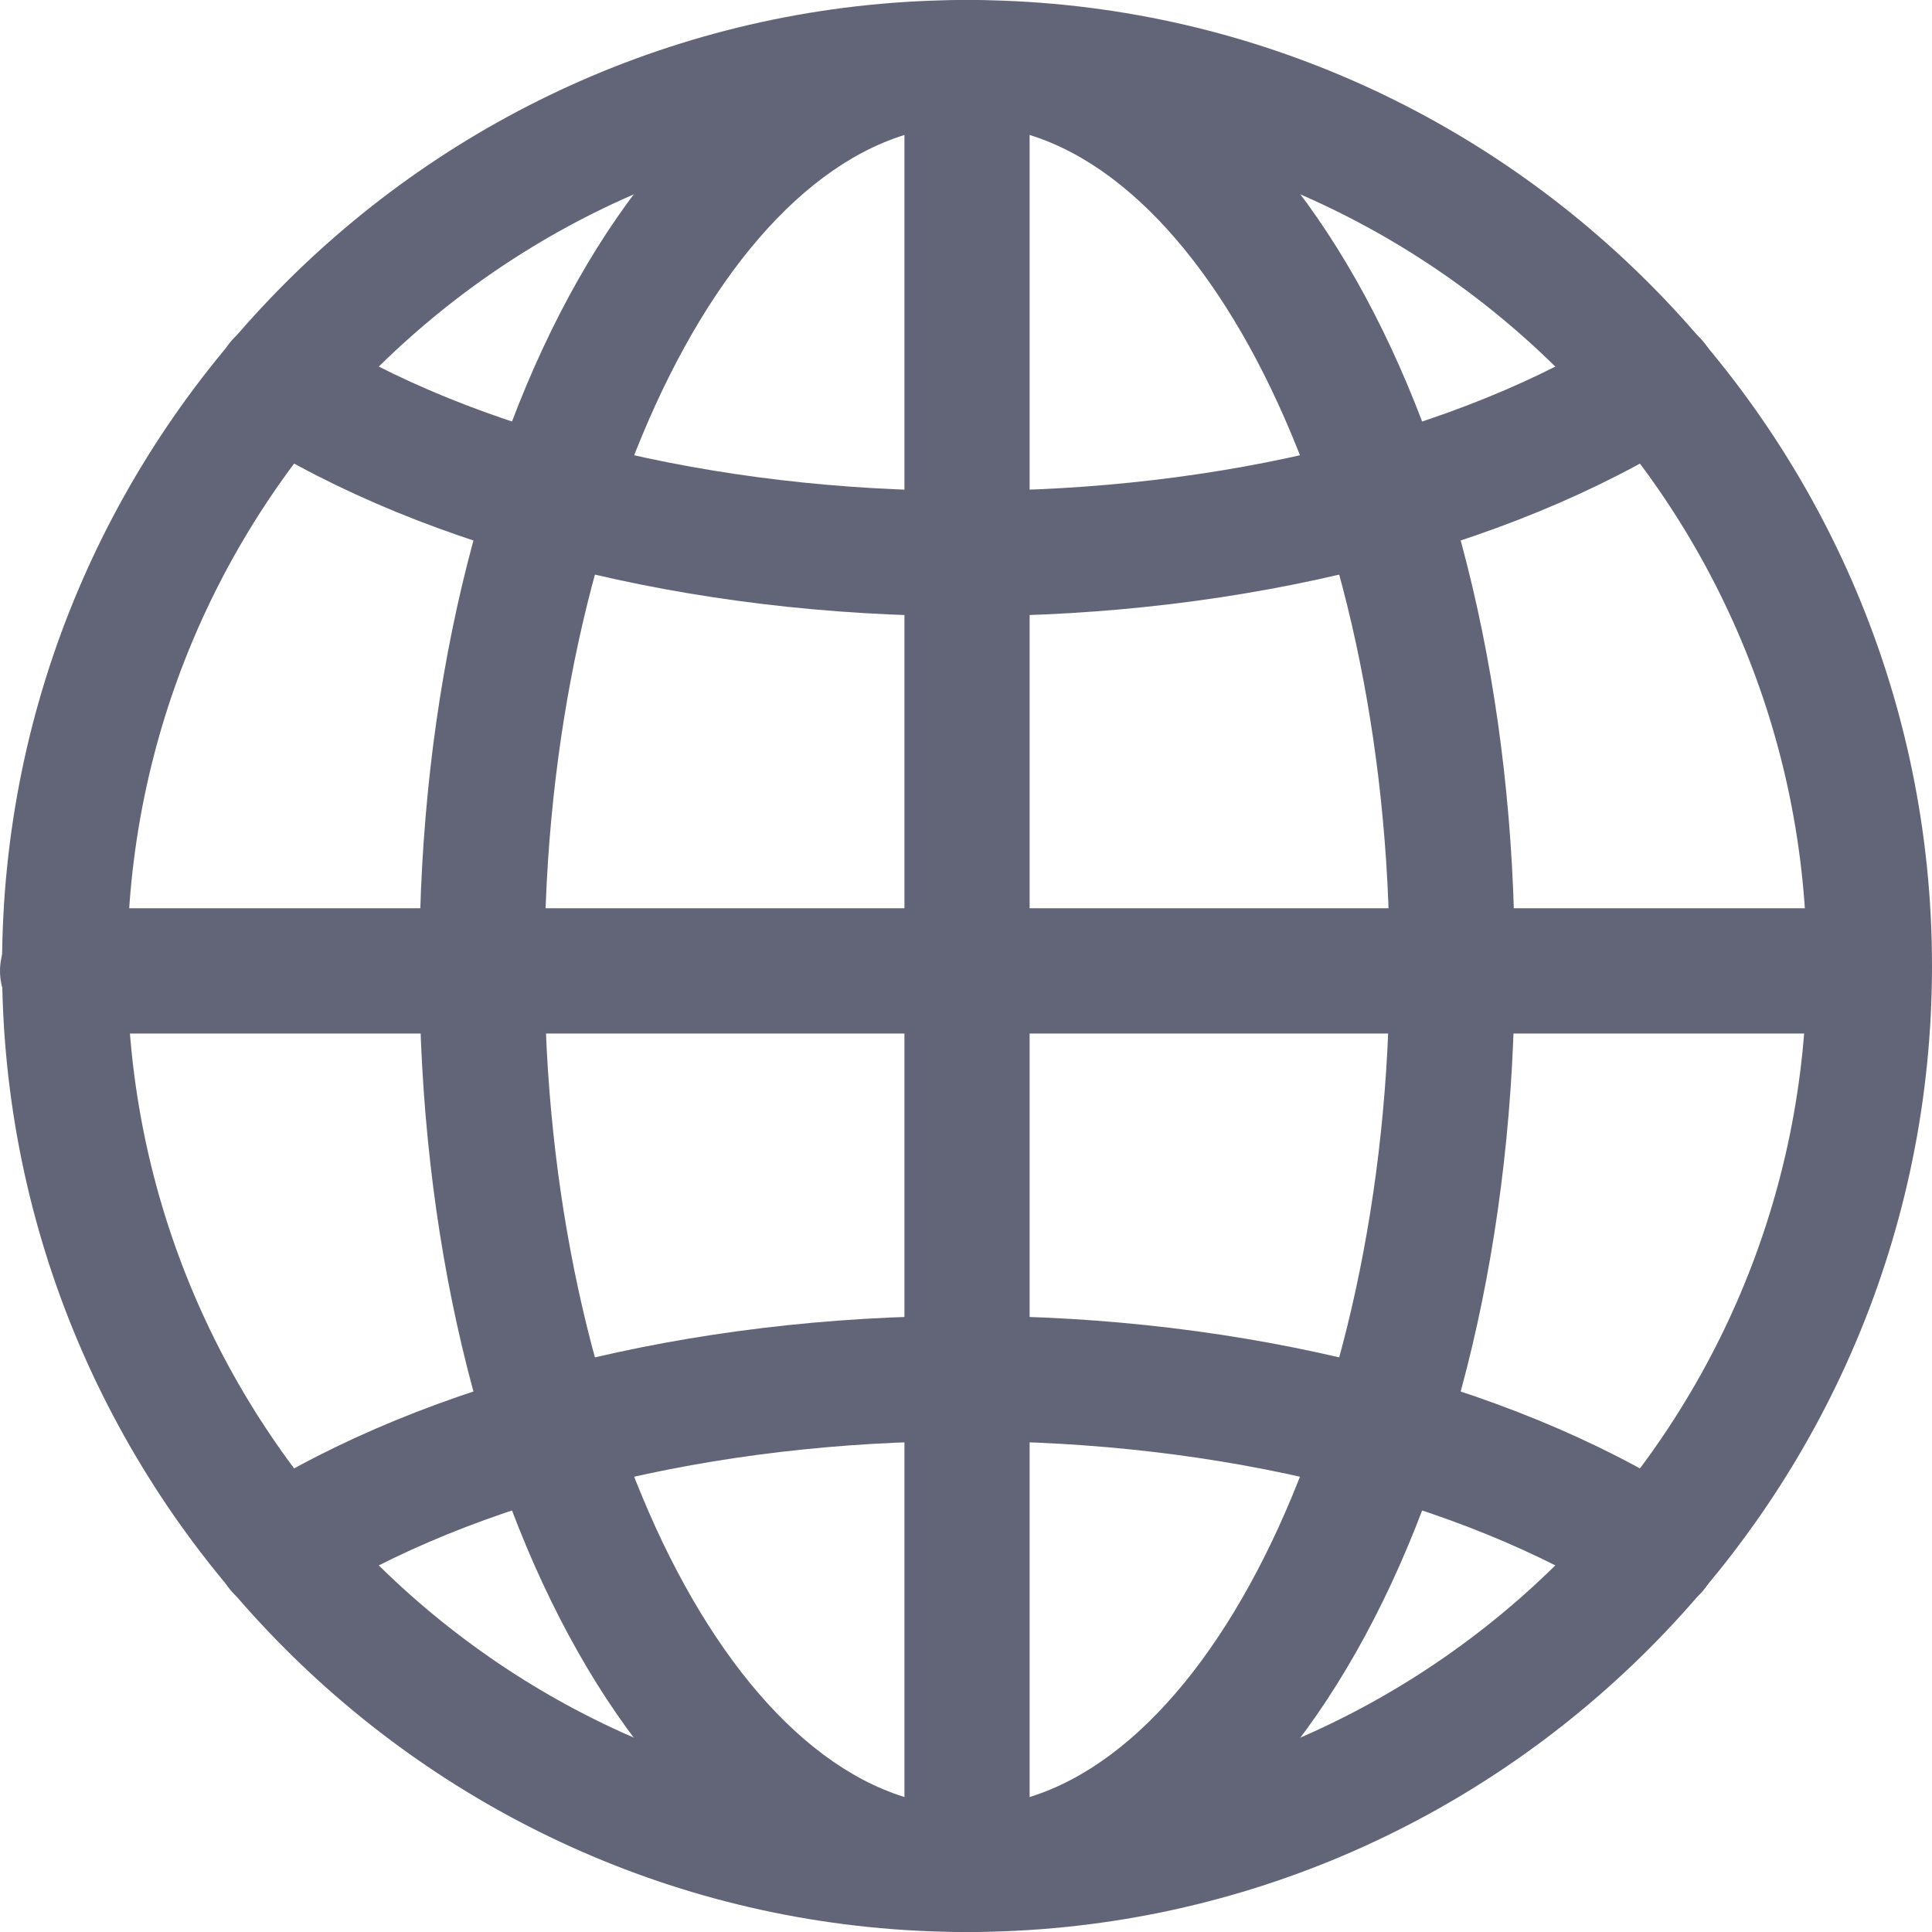
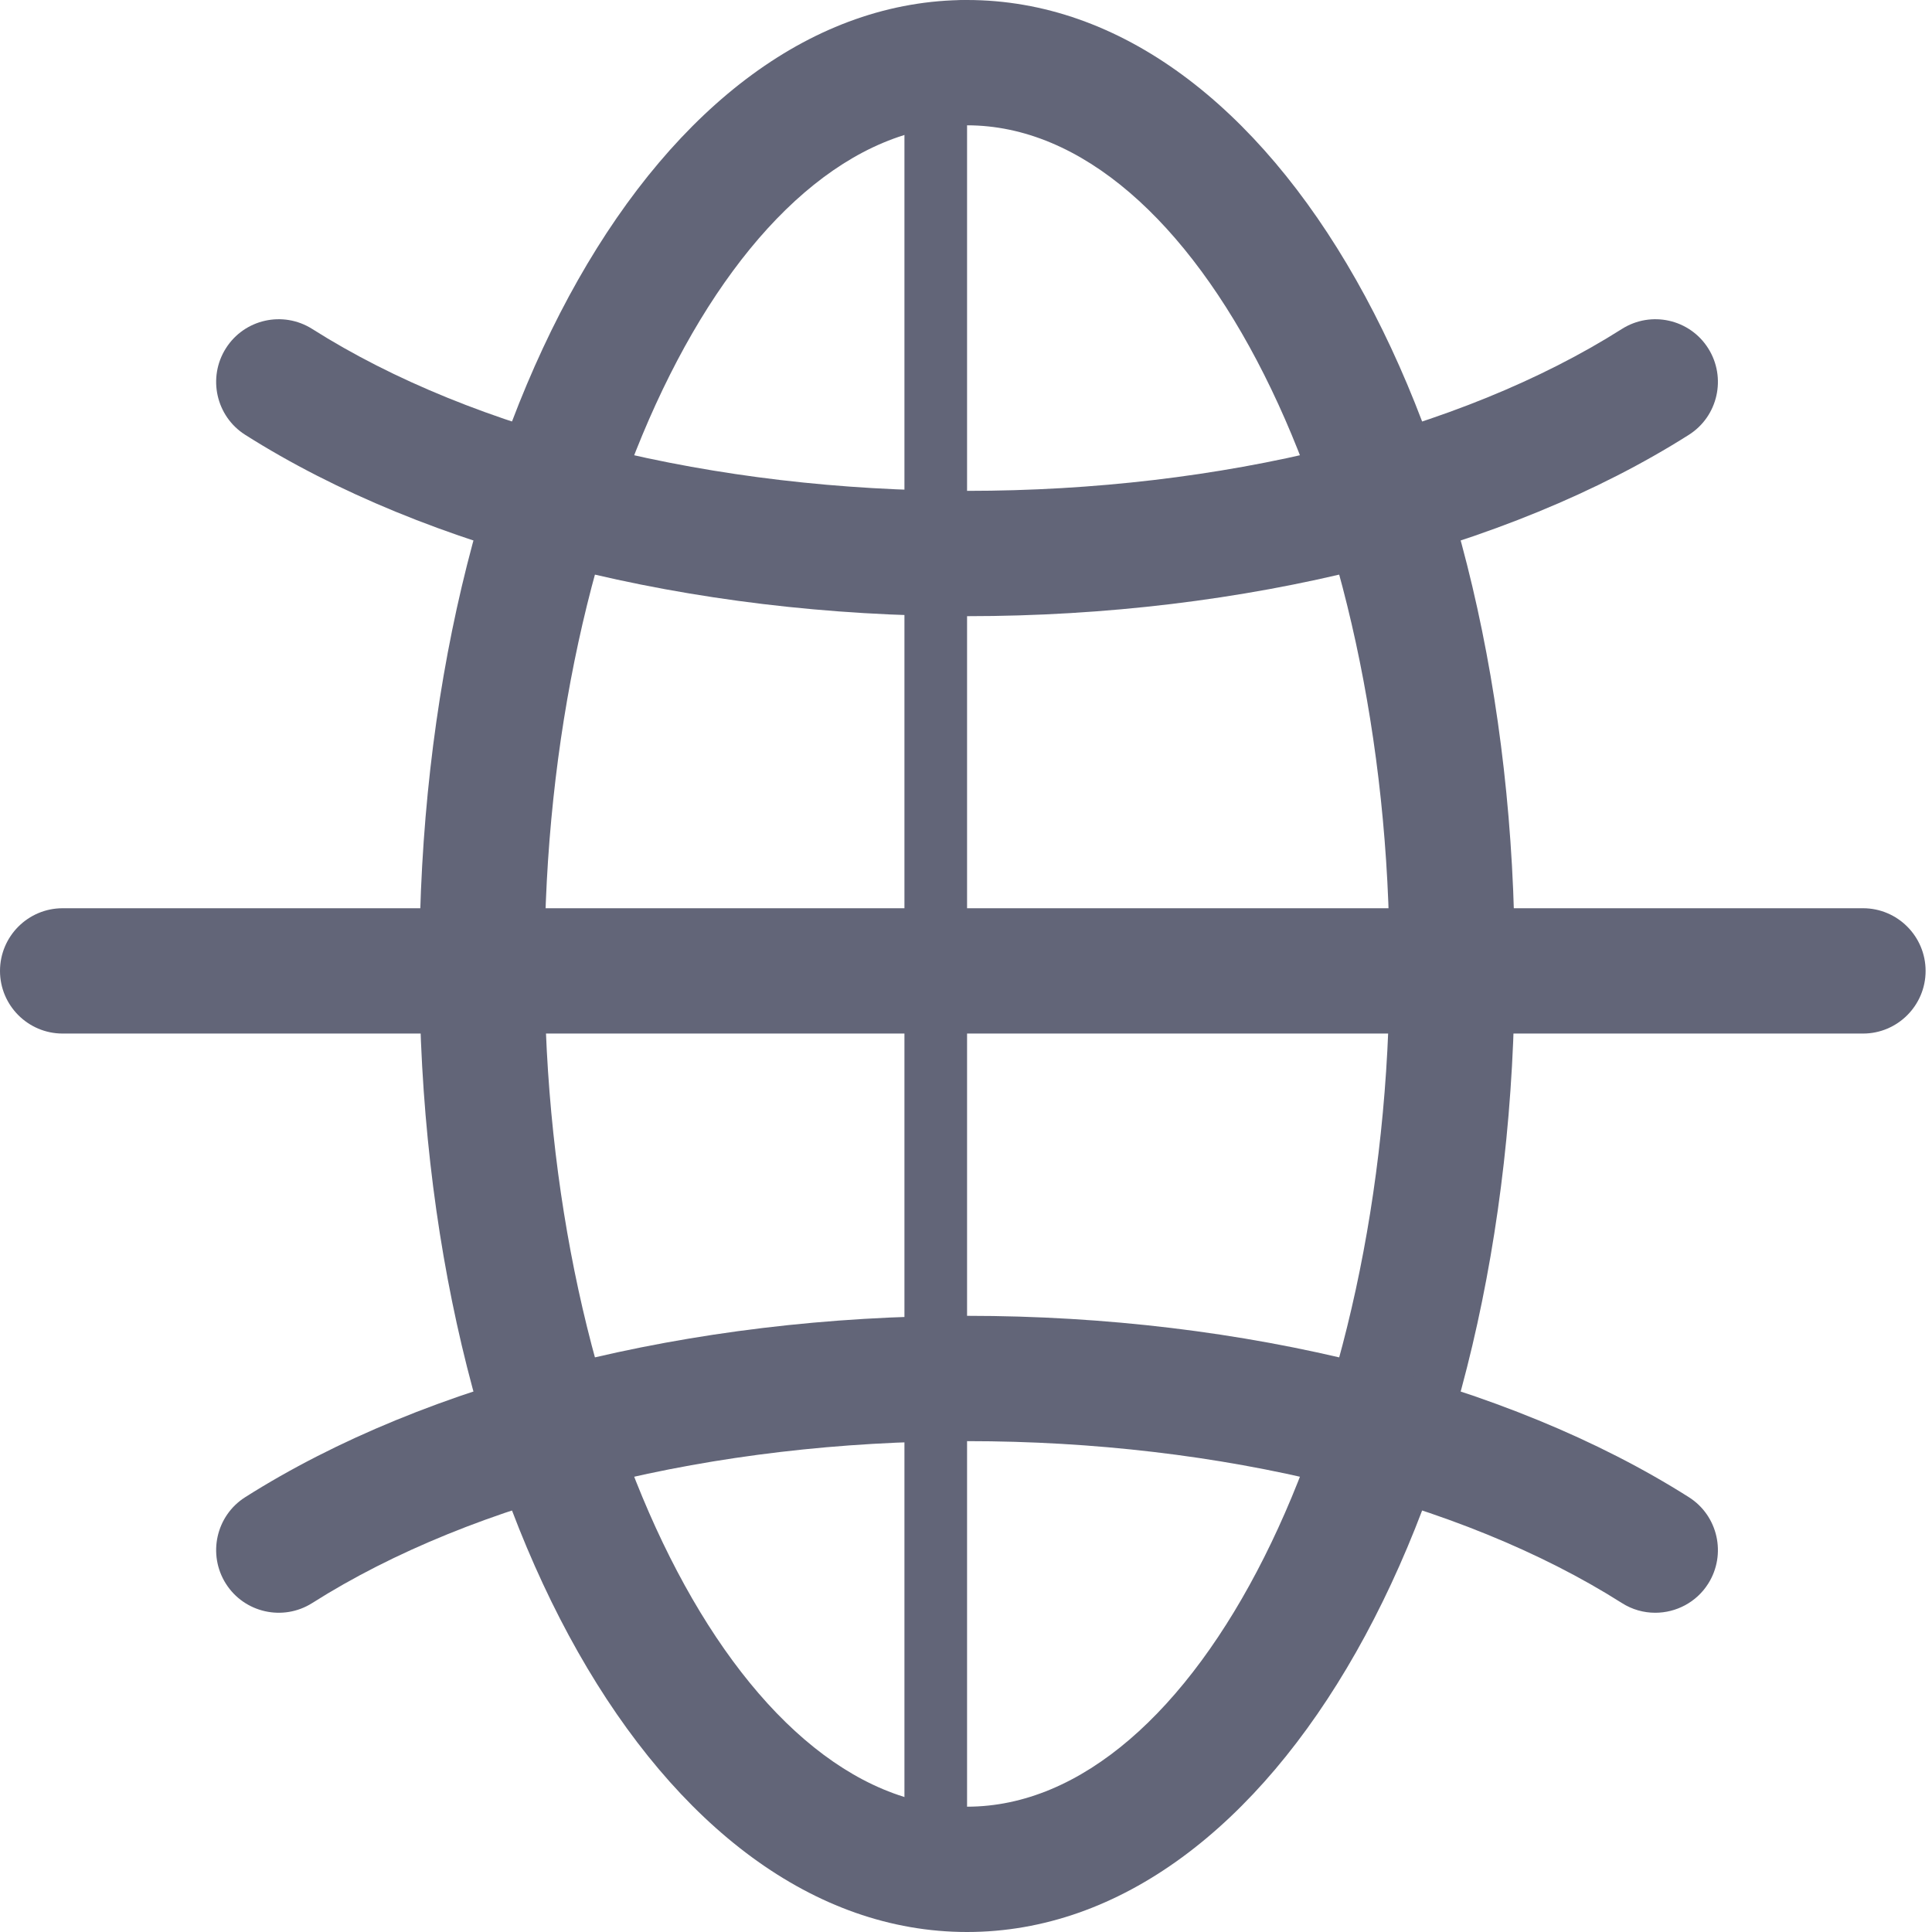
<svg xmlns="http://www.w3.org/2000/svg" width="29" height="29" viewBox="0 0 29 29" fill="none">
  <g clip-path="url(#clip0_65_1103)">
-     <path d="M14.516 29C6.53 29 0.031 22.495 0.031 14.5C0.031 6.505 6.53 0 14.516 0C22.502 0 29 6.505 29 14.5C29 22.495 22.502 29 14.516 29ZM14.516 1.881C7.565 1.881 1.91 7.542 1.91 14.5C1.91 21.458 7.565 27.119 14.516 27.119C21.466 27.119 27.121 21.458 27.121 14.5C27.121 7.542 21.466 1.881 14.516 1.881Z" fill="#626578" />
    <path d="M14.516 29C9.906 29 6.295 22.631 6.295 14.5C6.295 6.369 9.906 0 14.516 0C19.126 0 22.737 6.369 22.737 14.5C22.737 22.631 19.126 29 14.516 29ZM14.516 1.881C11.079 1.881 8.174 7.659 8.174 14.5C8.174 21.341 11.079 27.119 14.516 27.119C17.953 27.119 20.858 21.341 20.858 14.5C20.858 7.659 17.953 1.881 14.516 1.881Z" fill="#626578" />
-     <path d="M14.516 28.936C13.997 28.936 13.576 28.514 13.576 27.995V0.941C13.576 0.422 13.997 0 14.516 0C15.034 0 15.455 0.422 15.455 0.941V27.995C15.455 28.514 15.034 28.936 14.516 28.936Z" fill="#626578" />
+     <path d="M14.516 28.936C13.997 28.936 13.576 28.514 13.576 27.995V0.941C13.576 0.422 13.997 0 14.516 0V27.995C15.455 28.514 15.034 28.936 14.516 28.936Z" fill="#626578" />
    <path d="M14.516 9.249C10.358 9.249 6.409 8.256 3.681 6.527C3.243 6.25 3.113 5.668 3.39 5.229C3.667 4.79 4.248 4.66 4.687 4.938C7.122 6.482 10.704 7.368 14.516 7.368C18.327 7.368 21.91 6.482 24.345 4.938C24.783 4.66 25.364 4.79 25.641 5.229C25.918 5.668 25.788 6.25 25.35 6.527C22.622 8.256 18.673 9.249 14.516 9.249Z" fill="#626578" />
    <path d="M27.965 15.514H0.94C0.421 15.514 0 15.092 0 14.574C0 14.055 0.421 13.633 0.94 13.633H27.965C28.483 13.633 28.904 14.055 28.904 14.574C28.904 15.092 28.483 15.514 27.965 15.514Z" fill="#626578" />
    <path d="M24.846 24.208C24.673 24.208 24.5 24.161 24.345 24.062C21.91 22.518 18.327 21.632 14.516 21.632C10.704 21.632 7.122 22.518 4.687 24.062C4.248 24.34 3.667 24.209 3.39 23.771C3.113 23.332 3.243 22.75 3.681 22.473C6.409 20.744 10.358 19.751 14.516 19.751C18.673 19.751 22.622 20.744 25.35 22.473C25.788 22.75 25.918 23.332 25.641 23.771C25.463 24.053 25.157 24.208 24.846 24.208Z" fill="#626578" />
  </g>
  <defs>
    <clipPath id="clip0_65_1103">
      <rect width="29" height="29" fill="white" />
    </clipPath>
  </defs>
</svg>